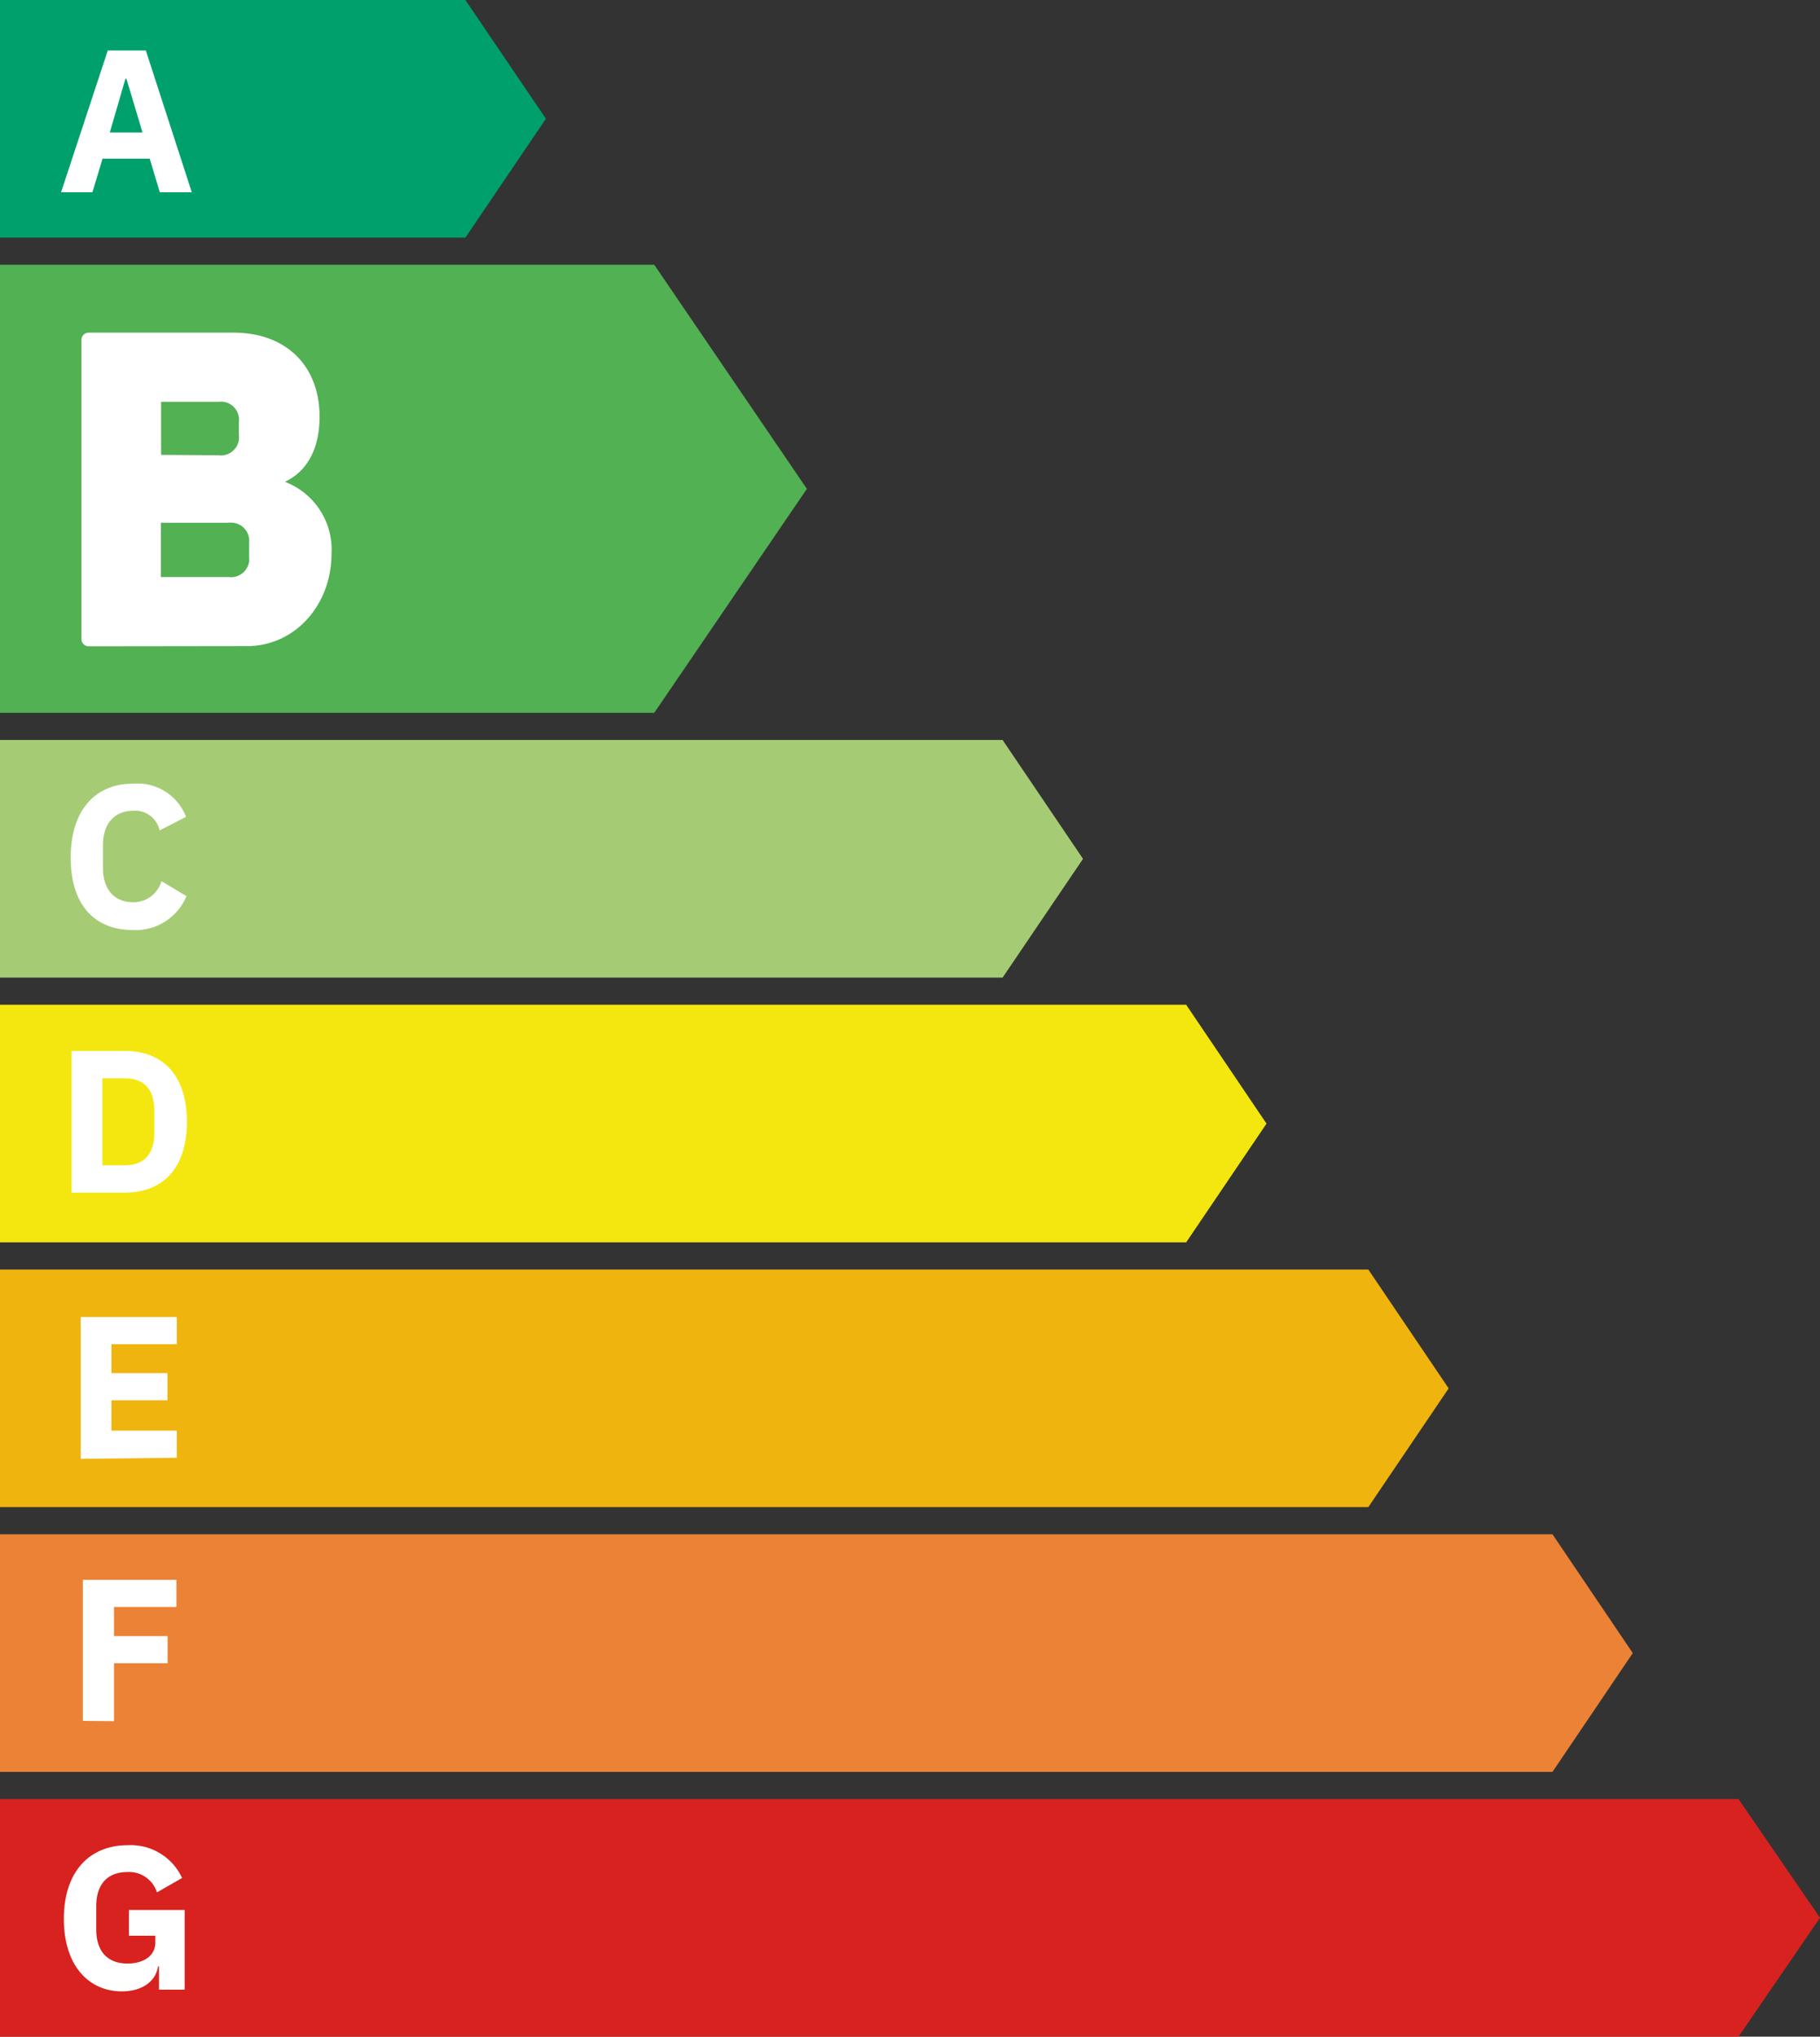
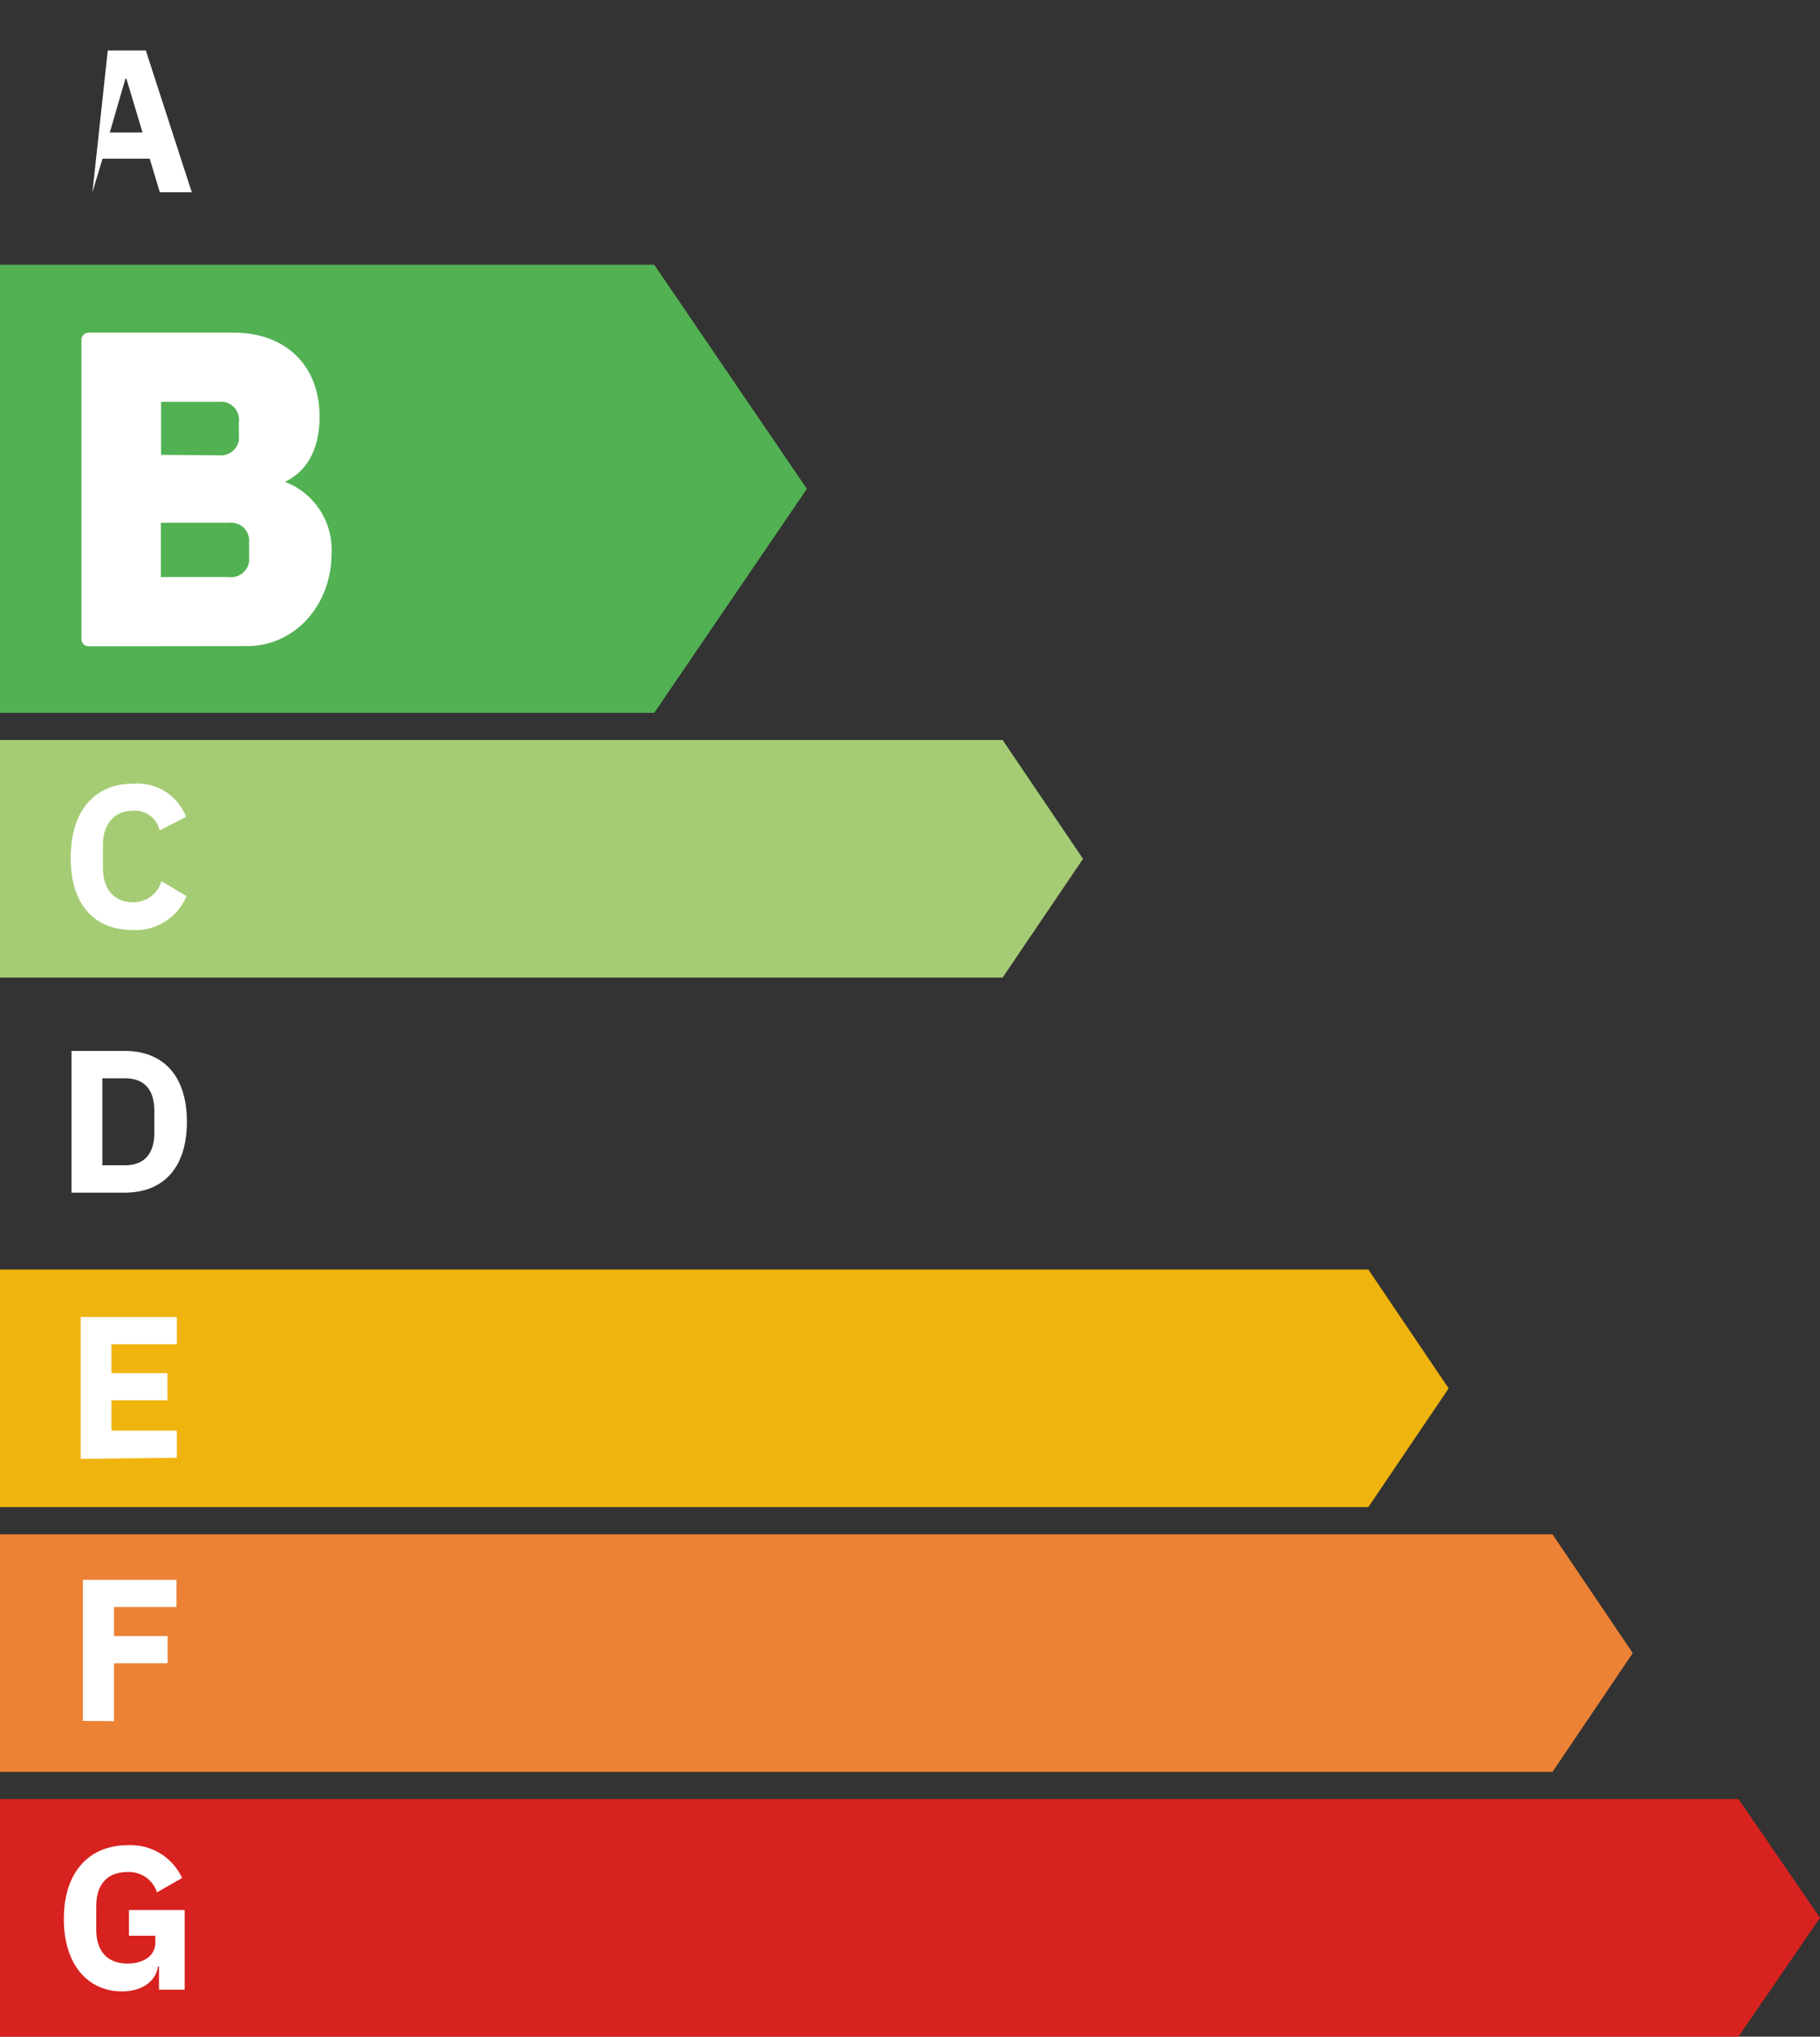
<svg xmlns="http://www.w3.org/2000/svg" viewBox="0 0 268.19 300">
  <rect x="0" y="0" width="268.19" height="300" fill="#333333" stroke="none" />
  <g id="Calque_2" data-name="Calque 2">
    <g id="B">
      <g>
        <polygon points="256.18 300 0 300 0 265 256.18 265 268.19 282.49 256.18 300" fill="#d7221f" />
        <path d="M23.43,289.67h-.15c-.3,2.08-2.21,3.66-5.34,3.66-4.77,0-8.53-3.69-8.53-10.67s3.79-10.86,9.42-10.86a8.33,8.33,0,0,1,8,4.83l-3.7,2.12a4.31,4.31,0,0,0-4.33-3c-2.8,0-4.62,1.61-4.62,5.07v3.34c0,3.46,1.82,5.07,4.62,5.07,2.27,0,4.09-1.08,4.09-3.1v-1H19v-3.79h8.21v11.74H23.43Z" fill="#fff" />
-         <polygon points="68.58 35 0 35 0 0 68.58 0 80.44 17.49 68.58 35" fill="#00a06d" />
-         <path d="M23.55,28.32l-1.49-4.95H15.11l-1.49,4.95H9L15.88,7.44h5.61l6.77,20.88ZM18.63,11.6h-.15l-2.3,7.91H21Z" fill="#fff" />
+         <path d="M23.55,28.32l-1.49-4.95H15.11l-1.49,4.95L15.88,7.44h5.61l6.77,20.88ZM18.63,11.6h-.15l-2.3,7.91H21Z" fill="#fff" />
        <polygon points="147.74 144 0 144 0 109 147.74 109 159.59 126.51 147.74 144" fill="#a5cc74" />
        <path d="M10.42,126.34c0-7,3.61-10.91,9.22-10.91a7.69,7.69,0,0,1,7.78,4.89l-3.9,2a3.7,3.7,0,0,0-3.88-2.9c-2.65,0-4.47,1.79-4.47,5.07v3.34c0,3.29,1.76,5.07,4.47,5.07a4.28,4.28,0,0,0,4.15-3.1L27.48,132a8.12,8.12,0,0,1-7.84,5C14,137,10.42,133.38,10.42,126.34Z" fill="#fff" />
-         <polygon points="174.79 183 0 183 0 148 174.79 148 186.63 165.51 174.79 183" fill="#f4e70f" />
        <path d="M10.54,154.8h7.85c5.51,0,9.15,3.49,9.15,10.44s-3.64,10.44-9.15,10.44H10.54Zm7.85,16.85c2.68,0,4.35-1.49,4.35-4.77V163.6c0-3.31-1.67-4.77-4.35-4.77H15.08v12.82Z" fill="#fff" />
        <polygon points="201.63 222 0 222 0 187 201.63 187 213.47 204.51 201.63 222" fill="#f0b40f" />
        <path d="M11.89,214.89V194H26.05v4H16.42v4.26h8.26v4H16.42v4.47h9.63v4Z" fill="#fff" />
        <polygon points="228.77 261 0 261 0 226 228.77 226 240.6 243.5 228.77 261" fill="#eb8235" />
        <path d="M12.21,253.49V232.71H26v4H16.8V241h7.9v4H16.8v8.53Z" fill="#fff" />
        <polygon id="bloc-lettre-active" points="0 105 0 39 96.41 39 118.9 72.01 96.41 105 0 105" fill="#52b153" />
        <path id="lettre-active" d="M13.08,95.2A1.07,1.07,0,0,1,12,94.13v-44A1.07,1.07,0,0,1,13.08,49H34.43c7.69,0,12.66,4.86,12.66,12.37,0,4.73-1.82,8.06-5.11,9.6a10.67,10.67,0,0,1,6.87,10.57c0,7.65-5.45,13.63-12.43,13.63ZM33.71,85a2.68,2.68,0,0,0,3-2.31,2.91,2.91,0,0,0,0-.59V79.93A2.67,2.67,0,0,0,34.31,77a2.41,2.41,0,0,0-.6,0h-10v8ZM32.2,67.06a2.67,2.67,0,0,0,3-2.27,3.05,3.05,0,0,0,0-.74V62.19a2.67,2.67,0,0,0-2.26-3,3.14,3.14,0,0,0-.75,0H23.74V67Z" fill="#fff" />
      </g>
    </g>
  </g>
</svg>